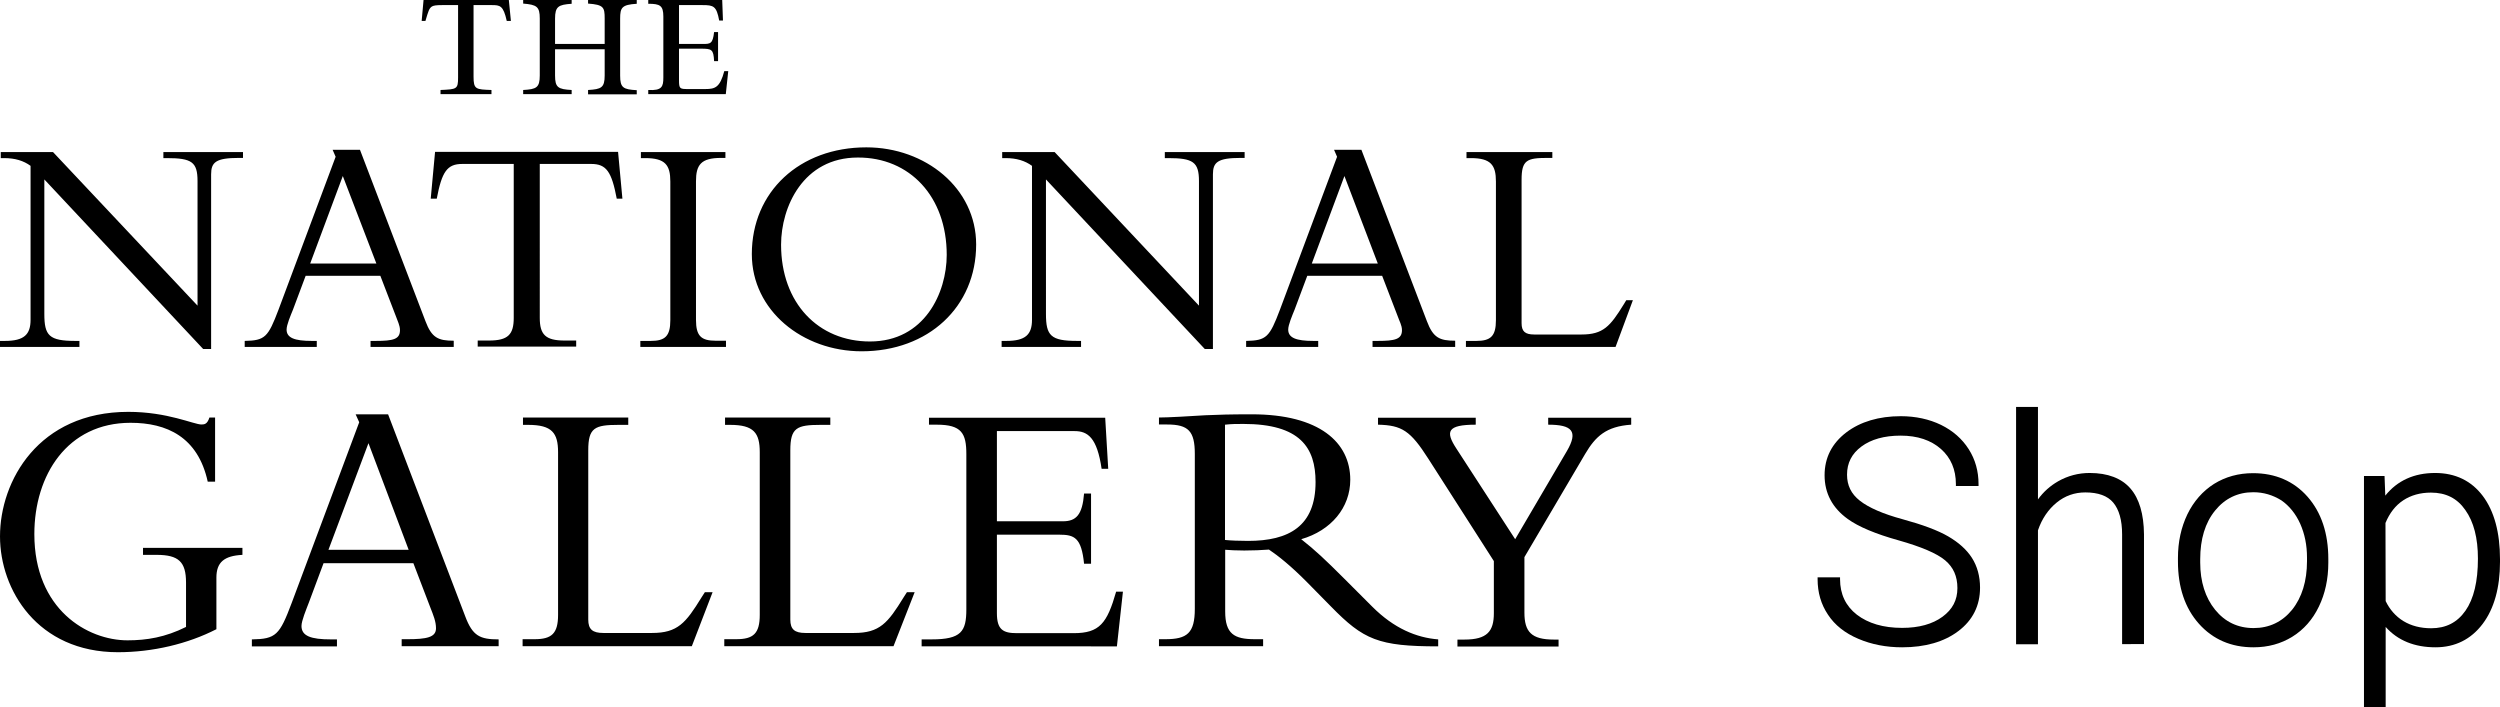
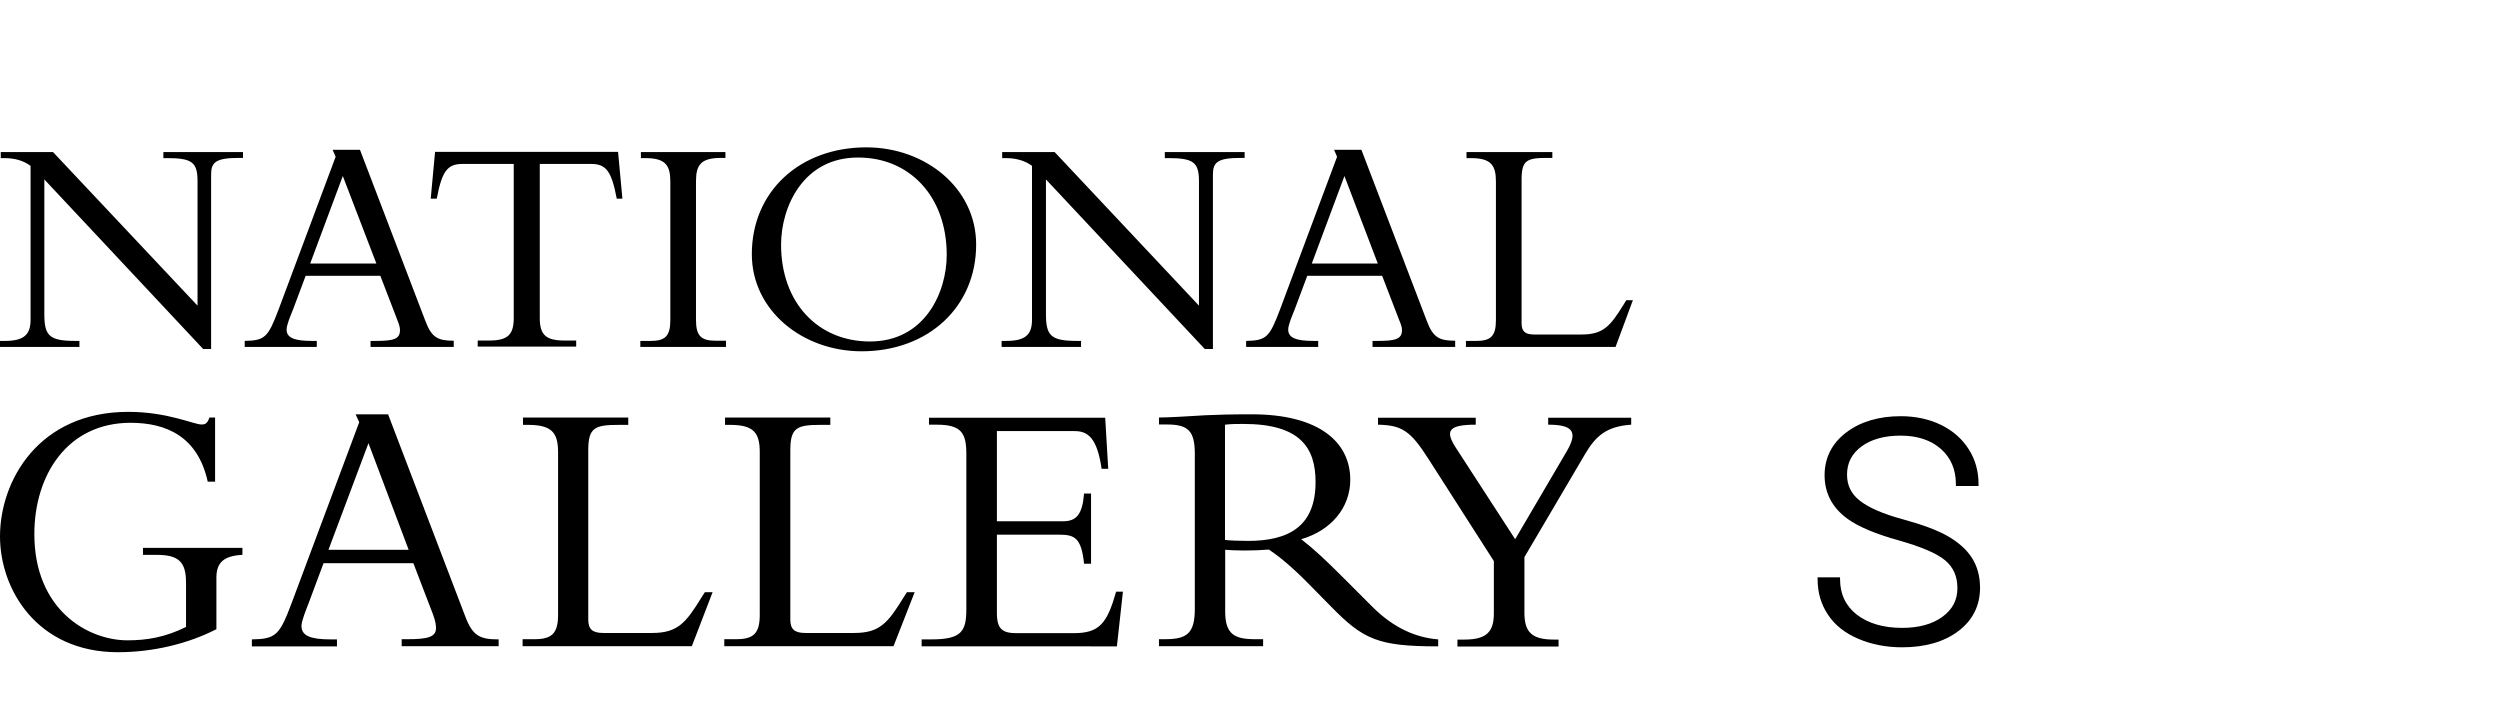
<svg xmlns="http://www.w3.org/2000/svg" version="1.1" x="0px" y="0px" viewBox="0 0 132.51 37.5" style="enable-background:new 0 0 132.51 37.5;" xml:space="preserve" width="132.51" height="37.5">
  <style type="text/css">
	.st0{fill:#000000;}
</style>
  <g id="LOGOS">
    <g>
      <g>
-         <path class="st0" d="M38.47,4.99h-4.11V4.77c0.73,0.04,0.8-0.18,0.8-0.66V0.88c0-0.59-0.18-0.68-0.8-0.68V0h3.92l0.04,1.09h-0.2     c-0.14-0.77-0.3-0.82-0.88-0.82h-1.25v2.06h1.25c0.41,0,0.54,0,0.61-0.63h0.21v1.54h-0.21c-0.03-0.63-0.13-0.66-0.7-0.66h-1.16     v1.66c0,0.48,0.04,0.48,0.52,0.48h0.88c0.52,0,0.77-0.09,1-0.95h0.21L38.47,4.99z M31.17,4.99V4.77c0.7-0.04,0.88-0.12,0.88-0.77     V2.61h-2.63v1.39c0,0.64,0.16,0.73,0.88,0.77v0.22h-2.57V4.77c0.7-0.04,0.88-0.12,0.88-0.77V0.98c0-0.63-0.16-0.73-0.88-0.79V0     h2.57v0.2c-0.7,0.05-0.88,0.14-0.88,0.79v1.34h2.63V0.98c0-0.59-0.05-0.73-0.88-0.79V0h2.58v0.2c-0.79,0.05-0.88,0.2-0.88,0.79     v3.02c0,0.64,0.16,0.73,0.88,0.77v0.22H31.17z M26.86,1.11c-0.18-0.82-0.36-0.84-0.79-0.84h-0.97v3.79     c0,0.68,0.12,0.68,0.95,0.71v0.22h-2.7V4.77c0.86-0.04,0.93-0.04,0.93-0.66V0.27h-0.84c-0.32,0-0.48,0.02-0.57,0.09     c-0.13,0.11-0.16,0.21-0.32,0.75h-0.2L22.45,0h0.54h0.14h3.18h0.09h0.57l0.11,1.11H26.86z" />
        <path class="st0" d="M73.03,13.97h-3.5l1.73-4.64L73.03,13.97z M86.55,15.91H86.2l-0.14,0.23c-0.71,1.15-1.08,1.59-2.23,1.59     h-2.51c-0.48,0-0.67-0.16-0.67-0.6V9.52c0-1.03,0.28-1.15,1.36-1.15h0.27V8.06h-4.55v0.32h0.23c1.06,0,1.33,0.37,1.33,1.24v7.35     c0,0.85-0.28,1.1-1.04,1.1h-0.55v0.32h7.93L86.55,15.91z M77.13,18.38v-0.32c-0.83,0-1.17-0.16-1.5-1.04l-3.47-9.08h-1.45     l0.16,0.37l-3.03,8.11c-0.55,1.45-0.71,1.63-1.79,1.65v0.32h3.82v-0.32h-0.26c-0.9,0-1.33-0.16-1.33-0.6     c0-0.25,0.21-0.74,0.34-1.06l0.67-1.79h3.97l0.85,2.21c0.05,0.16,0.2,0.41,0.2,0.67c0,0.48-0.36,0.57-1.29,0.57h-0.27v0.32H77.13     z M65.97,8.38V8.06h-4.23v0.32h0.18c1.32,0,1.63,0.21,1.63,1.22v6.6L55.9,8.06h-2.6h-0.18v0.32h0.18c0.58,0,1.03,0.14,1.4,0.41     v8.16c0,0.78-0.34,1.12-1.36,1.12h-0.25v0.32h4.21v-0.32h-0.21c-1.4,0-1.65-0.28-1.65-1.43V9.51l8.42,8.99h0.43V9.24     c0-0.64,0.25-0.87,1.47-0.87H65.97z M51.74,12.96c0-2.99-2.69-5.15-5.82-5.15c-3.54,0-6.07,2.35-6.07,5.66     c0,2.99,2.69,5.15,5.82,5.15C49.2,18.62,51.74,16.27,51.74,12.96 M38.48,18.38v-0.32h-0.55c-0.76,0-1.04-0.25-1.04-1.1V9.61     c0-0.87,0.26-1.24,1.33-1.24h0.23V8.06h-4.48v0.32h0.23c1.06,0,1.33,0.37,1.33,1.24v7.35c0,0.85-0.28,1.1-1.04,1.1h-0.55v0.32     H38.48z M32.99,10.53l-0.23-2.48h-9.7l-0.23,2.48h0.32c0.27-1.43,0.55-1.84,1.35-1.84h2.73v8.16c0,0.88-0.3,1.2-1.31,1.2h-0.6     v0.32h5.22v-0.32h-0.62c-1.01,0-1.31-0.32-1.31-1.2V8.69h2.73c0.8,0,1.08,0.41,1.35,1.84H32.99z M24.05,18.38v-0.32     c-0.83,0-1.17-0.16-1.5-1.04l-3.47-9.08h-1.45l0.16,0.37l-3.03,8.11c-0.55,1.45-0.71,1.63-1.79,1.65v0.32h3.82v-0.32h-0.27     c-0.9,0-1.33-0.16-1.33-0.6c0-0.25,0.21-0.74,0.34-1.06l0.67-1.79h3.96l0.85,2.21c0.05,0.16,0.19,0.41,0.19,0.67     c0,0.48-0.35,0.57-1.29,0.57h-0.27v0.32H24.05z M12.88,8.38V8.06H8.66v0.32h0.18c1.33,0,1.63,0.21,1.63,1.22v6.6L2.81,8.06h-2.6     H0.04v0.32h0.18c0.58,0,1.03,0.14,1.4,0.41v8.16c0,0.78-0.34,1.12-1.36,1.12H0v0.32h4.21v-0.32H4c-1.4,0-1.65-0.28-1.65-1.43     V9.51l8.42,8.99h0.42V9.24c0-0.64,0.25-0.87,1.47-0.87H12.88z M50.18,13.51c0,2-1.17,4.59-4.07,4.59c-2.74,0-4.71-2.04-4.71-5.13     c0-2,1.17-4.62,4.07-4.62C48.21,8.34,50.18,10.41,50.18,13.51 M19.95,13.97h-3.51l1.73-4.64L19.95,13.97z" />
        <path class="st0" d="M69.73,25.55c0,2.34-1.41,3.12-3.58,3.12c-0.46,0-0.94-0.02-1.22-0.05v-6.11c0.35-0.04,0.6-0.04,0.97-0.04     C68.92,22.47,69.73,23.73,69.73,25.55 M86.46,22.51v-0.37h-4.4v0.37c1.26,0,1.61,0.34,0.99,1.4l-2.74,4.67l-3.12-4.81     c-0.58-0.89-0.5-1.26,1.03-1.26v-0.37h-5.18v0.37c1.27,0.03,1.72,0.32,2.67,1.81l3.47,5.42v2.76c0,0.96-0.35,1.4-1.56,1.4h-0.37     v0.37h5.36v-0.37h-0.25c-1.19,0-1.56-0.41-1.56-1.43v-2.94l3.22-5.47C84.57,23.13,85.13,22.6,86.46,22.51 M76.23,34.26v-0.37     c-1.15-0.09-2.34-0.58-3.49-1.73l-1.54-1.54c-0.92-0.92-1.5-1.47-2.23-2.04c1.59-0.46,2.6-1.68,2.6-3.15     c0-1.98-1.63-3.47-5.22-3.47c-1.27,0-1.66,0.02-2.46,0.05c-0.79,0.05-1.98,0.12-2.46,0.12v0.37h0.43c1.13,0,1.47,0.35,1.47,1.56     v8.21c0,1.29-0.41,1.61-1.56,1.61h-0.34v0.37h5.52v-0.37H66.5c-1.08,0-1.56-0.28-1.56-1.47v-3.27c0.26,0.02,0.57,0.04,1.01,0.04     c0.51,0,0.88-0.02,1.31-0.05c0.48,0.32,1.17,0.87,2.02,1.73l1.27,1.29C72.27,33.91,73.06,34.26,76.23,34.26 M59.52,31.36h-0.36     c-0.48,1.68-0.88,2.2-2.25,2.2h-3.01c-0.73,0-1.06-0.18-1.06-1.06v-4.16h3.31c0.8,0,1.17,0.16,1.31,1.54h0.37v-3.72h-0.37     c-0.09,1.13-0.42,1.47-1.12,1.47h-3.5v-4.78h4.12c0.69,0,1.19,0.34,1.43,2h0.35l-0.16-2.71h-9.34v0.37h0.42     c1.31,0,1.56,0.46,1.56,1.56v8.23c0,1.17-0.27,1.59-1.84,1.59h-0.53v0.37H59.2L59.52,31.36z M48.48,31.39h-0.41l-0.18,0.28     c-0.83,1.35-1.26,1.88-2.62,1.88h-2.58c-0.57,0-0.8-0.19-0.8-0.71v-8.97c0-1.2,0.34-1.35,1.61-1.35h0.51v-0.39h-5.58v0.39h0.27     c1.26,0,1.57,0.43,1.57,1.45v8.62c0,0.99-0.34,1.29-1.24,1.29h-0.64v0.37h8.97L48.48,31.39z M37.77,31.39h-0.41l-0.18,0.28     c-0.83,1.35-1.26,1.88-2.62,1.88h-2.58c-0.57,0-0.8-0.19-0.8-0.71v-8.97c0-1.2,0.34-1.35,1.61-1.35h0.51v-0.39h-5.58v0.39H28     c1.26,0,1.58,0.43,1.58,1.45v8.62c0,0.99-0.34,1.29-1.24,1.29H27.7v0.37h8.97L37.77,31.39z M26.43,34.26v-0.37     c-0.99,0-1.38-0.18-1.77-1.22l-4.09-10.71h-1.72l0.19,0.42l-3.58,9.58c-0.64,1.7-0.83,1.91-2.11,1.93v0.37h4.51v-0.37h-0.32     c-1.06,0-1.56-0.18-1.56-0.71c0-0.28,0.25-0.87,0.39-1.24l0.78-2.09h4.76l0.9,2.35c0.16,0.41,0.3,0.74,0.3,1.1     c0,0.48-0.49,0.58-1.52,0.58h-0.3v0.37H26.43z M12.85,29.41v-0.37H7.58v0.37H8.3c1.17,0,1.56,0.37,1.56,1.47v2.35     c-1.1,0.55-2.09,0.71-3.1,0.71c-2.12,0-4.94-1.63-4.94-5.63c0-3.13,1.75-5.9,5.1-5.9c1.91,0,3.57,0.74,4.09,3.12h0.39v-3.4h-0.3     c-0.11,0.34-0.25,0.37-0.42,0.37c-0.41,0-1.79-0.67-3.88-0.67c-4.76,0-6.8,3.66-6.8,6.6c0,2.83,1.98,6.14,6.25,6.14     c1.84,0,3.7-0.44,5.22-1.22v-2.73C11.47,29.8,11.88,29.46,12.85,29.41 M21.66,29.14h-4.25l2.12-5.65L21.66,29.14z" />
      </g>
    </g>
  </g>
  <g id="STROKE_ADDED">
    <path class="st0" d="M100.82,34.31c-0.84,0-1.62-0.15-2.32-0.45c-0.71-0.3-1.25-0.73-1.61-1.28c-0.37-0.55-0.55-1.18-0.55-1.88   v-0.1h1.19v0.1c0,0.79,0.3,1.42,0.89,1.88c0.6,0.46,1.4,0.7,2.4,0.7c0.89,0,1.61-0.2,2.14-0.59c0.53-0.39,0.79-0.88,0.79-1.52   c0-0.62-0.21-1.1-0.65-1.47c-0.44-0.37-1.27-0.72-2.47-1.06c-1.22-0.34-2.12-0.72-2.69-1.13c-0.82-0.59-1.23-1.37-1.23-2.32   c0-0.93,0.39-1.69,1.15-2.27c0.75-0.57,1.73-0.86,2.89-0.86c0.79,0,1.51,0.16,2.13,0.46c0.63,0.31,1.12,0.74,1.47,1.29   c0.35,0.55,0.52,1.17,0.52,1.85v0.1h-1.2v-0.1c0-0.77-0.27-1.4-0.79-1.86c-0.53-0.47-1.25-0.71-2.14-0.71   c-0.87,0-1.57,0.2-2.08,0.58c-0.51,0.38-0.76,0.87-0.76,1.49c0,0.57,0.22,1.02,0.68,1.38c0.47,0.37,1.23,0.7,2.26,0.98   c1.06,0.29,1.87,0.59,2.42,0.91c0.55,0.32,0.98,0.7,1.26,1.14c0.28,0.44,0.43,0.97,0.43,1.58c0,0.95-0.39,1.73-1.15,2.3   C103.05,34.02,102.04,34.31,100.82,34.31z" />
-     <path class="st0" d="M112.48,34.15v-5.83c0-0.75-0.16-1.31-0.47-1.68c-0.3-0.36-0.8-0.54-1.48-0.54c-0.57,0-1.08,0.18-1.52,0.54   c-0.44,0.36-0.78,0.85-0.99,1.47l0,6.04h-1.16V21.57h1.16v4.9c0.29-0.4,0.65-0.72,1.07-0.96c0.51-0.29,1.07-0.44,1.67-0.44   c0.96,0,1.69,0.28,2.16,0.82c0.47,0.54,0.71,1.36,0.72,2.43v5.82H112.48z" />
-     <path class="st0" d="M119.44,34.31c-1.18,0-2.15-0.42-2.89-1.25c-0.74-0.83-1.11-1.94-1.11-3.3v-0.19c0-0.85,0.17-1.62,0.5-2.31   c0.33-0.68,0.81-1.23,1.41-1.61c0.61-0.38,1.3-0.57,2.07-0.57c1.18,0,2.16,0.42,2.89,1.25c0.73,0.83,1.1,1.94,1.1,3.3v0.2   c0,0.86-0.17,1.64-0.5,2.32c-0.33,0.69-0.81,1.23-1.41,1.6S120.22,34.31,119.44,34.31z M119.43,26.09c-0.82,0-1.5,0.33-2.02,0.97   c-0.53,0.65-0.79,1.52-0.79,2.58v0.18c0,1.01,0.27,1.86,0.79,2.5c0.52,0.64,1.2,0.97,2.04,0.97c0.83,0,1.52-0.33,2.04-0.97   c0.52-0.65,0.79-1.52,0.79-2.58v-0.19c0-0.65-0.12-1.25-0.36-1.79c-0.24-0.53-0.58-0.95-1-1.24   C120.47,26.24,119.98,26.09,119.43,26.09z" />
-     <path class="st0" d="M125.3,37.5V25.23h1.09l0.04,1.04c0.64-0.8,1.53-1.2,2.64-1.2c1.07,0,1.92,0.41,2.53,1.22   c0.6,0.8,0.91,1.93,0.91,3.35v0.14c0,1.37-0.31,2.48-0.92,3.29c-0.62,0.82-1.46,1.24-2.5,1.24c-1.11,0-2-0.36-2.64-1.08v4.27H125.3   z M128.85,26.11c-0.57,0-1.06,0.14-1.47,0.41s-0.72,0.67-0.94,1.2l0.01,4.14c0.21,0.44,0.53,0.81,0.94,1.06   c0.41,0.25,0.91,0.38,1.47,0.38c0.78,0,1.38-0.3,1.82-0.93c0.44-0.63,0.66-1.55,0.66-2.76c0-1.09-0.22-1.95-0.67-2.58   C130.24,26.41,129.64,26.11,128.85,26.11z" />
  </g>
</svg>